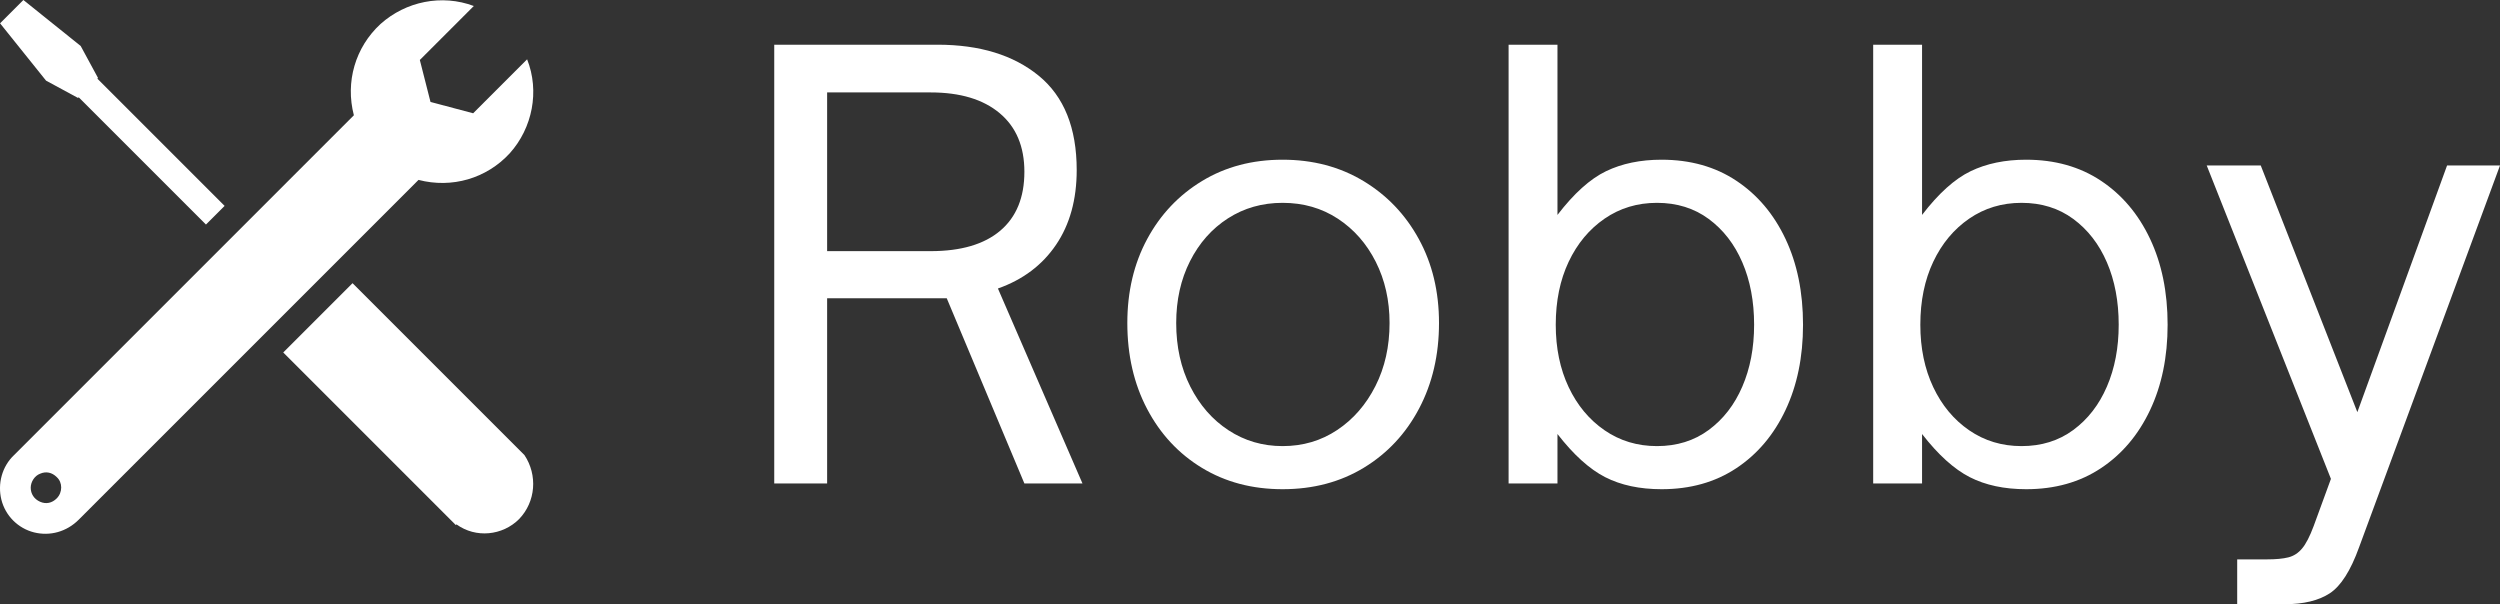
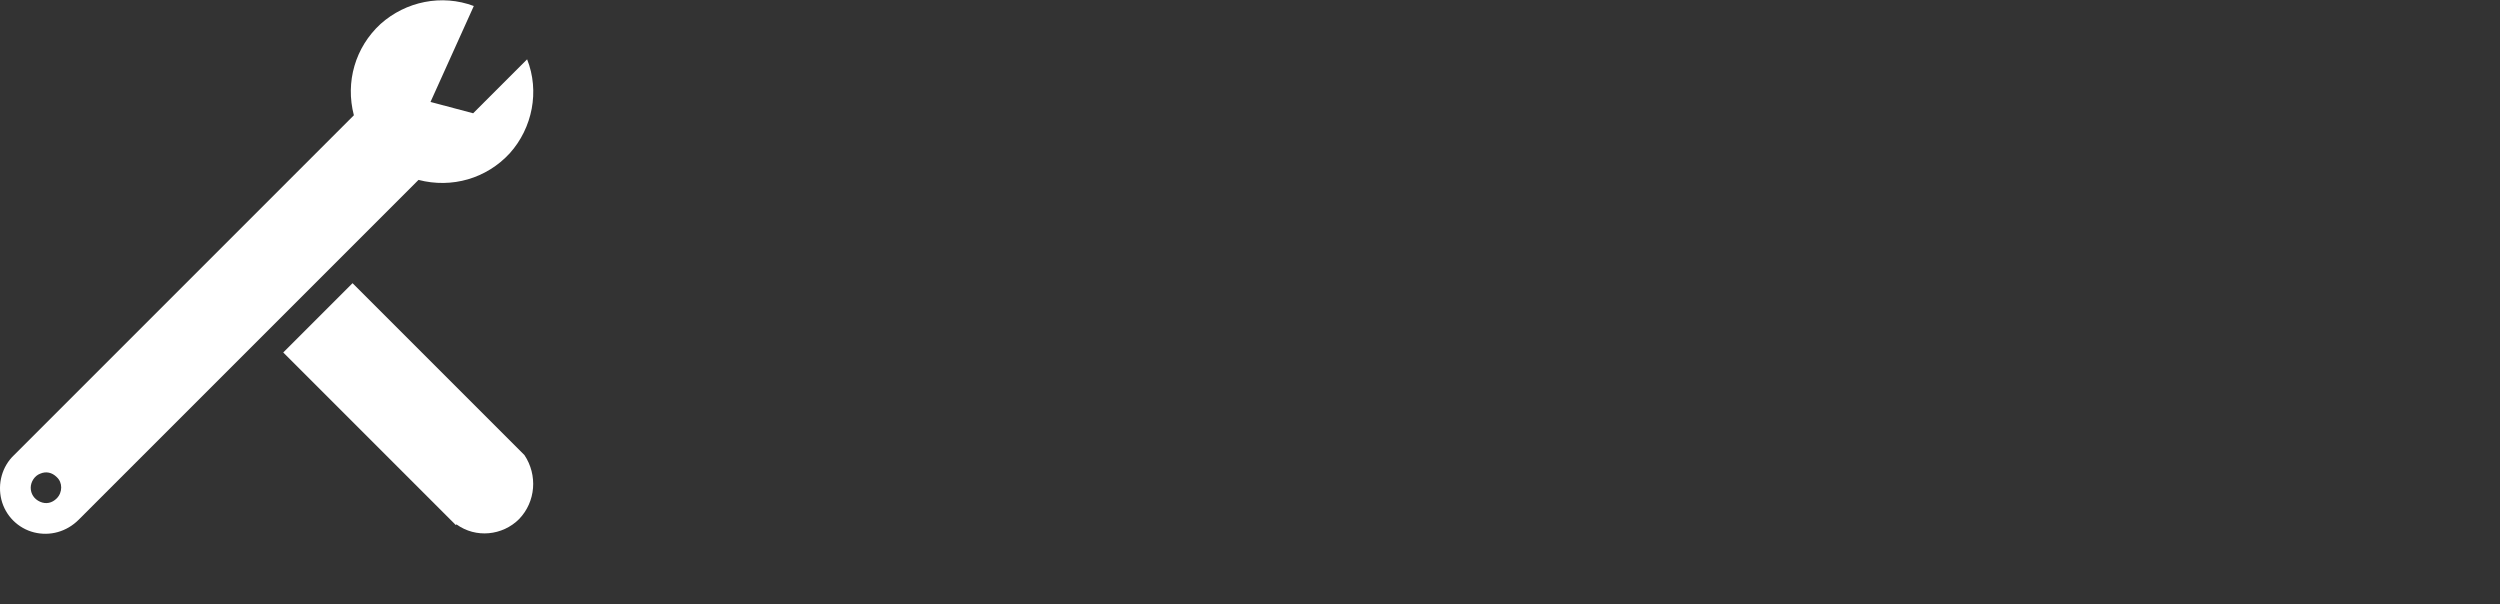
<svg xmlns="http://www.w3.org/2000/svg" zoomAndPan="magnify" preserveAspectRatio="xMidYMid meet" version="1.0" viewBox="262.79 333.62 1089.36 263.29">
  <rect x="262.79" y="333.62" width="1089.36" height="263.29" fill="#333333" stroke="none" />
  <defs>
    <g />
    <clipPath id="7d9448d730">
      <path d="M 341 0.527 L 1119.215 0.527 L 1119.215 310.512 L 341 310.512 Z M 341 0.527 " clip-rule="nonzero" />
    </clipPath>
    <clipPath id="57b77e59a9">
-       <rect x="0" width="779" y="0" height="311" />
-     </clipPath>
+       </clipPath>
    <clipPath id="7bba3401b3">
      <rect x="0" width="1120" y="0" height="311" />
    </clipPath>
  </defs>
  <g transform="matrix(1, 0, 0, 1, 239, 294)">
    <g clip-path="url(#7bba3401b3)">
-       <path fill="#ffffff" d="M 48.496 256.797 C 46.465 258.828 43.852 259.41 41.238 258.246 C 38.625 257.086 37.176 254.762 37.176 252.148 C 37.176 249.535 38.918 246.922 41.238 246.051 C 43.852 244.891 46.465 245.473 48.496 247.504 C 51.109 249.828 51.109 254.184 48.496 256.797 Z M 253.477 65.461 L 229.961 88.98 L 211.379 84.043 L 206.73 65.754 L 230.25 42.234 C 216.312 37.008 200.637 40.203 189.602 50.074 C 178.57 60.234 174.215 75.332 177.988 89.852 L 29.914 237.922 C 24.691 242.859 22.656 250.406 24.398 257.375 C 26.141 264.344 31.656 269.859 38.625 271.602 C 45.594 273.344 52.852 271.312 58.078 266.086 L 206.152 118.012 C 220.668 121.789 235.766 117.434 245.93 106.398 C 255.801 95.367 258.992 79.398 253.477 65.461 Z M 253.477 65.461 " fill-opacity="1" fill-rule="nonzero" />
+       <path fill="#ffffff" d="M 48.496 256.797 C 46.465 258.828 43.852 259.41 41.238 258.246 C 38.625 257.086 37.176 254.762 37.176 252.148 C 37.176 249.535 38.918 246.922 41.238 246.051 C 43.852 244.891 46.465 245.473 48.496 247.504 C 51.109 249.828 51.109 254.184 48.496 256.797 Z M 253.477 65.461 L 229.961 88.98 L 211.379 84.043 L 230.25 42.234 C 216.312 37.008 200.637 40.203 189.602 50.074 C 178.57 60.234 174.215 75.332 177.988 89.852 L 29.914 237.922 C 24.691 242.859 22.656 250.406 24.398 257.375 C 26.141 264.344 31.656 269.859 38.625 271.602 C 45.594 273.344 52.852 271.312 58.078 266.086 L 206.152 118.012 C 220.668 121.789 235.766 117.434 245.93 106.398 C 255.801 95.367 258.992 79.398 253.477 65.461 Z M 253.477 65.461 " fill-opacity="1" fill-rule="nonzero" />
      <path fill="#ffffff" d="M 252.316 237.922 L 177.406 163.016 L 147.211 193.211 L 222.41 268.41 L 222.699 268.117 C 231.121 274.215 242.734 273.055 249.992 265.797 C 257.25 258.246 258.121 246.633 252.316 237.922 Z M 252.316 237.922 " fill-opacity="1" fill-rule="nonzero" />
-       <path fill="#ffffff" d="M 66.207 73.883 L 66.5 73.59 L 58.949 59.656 L 33.98 39.621 L 23.82 49.785 L 43.852 74.754 L 57.789 82.301 L 58.078 82.012 L 113.535 137.465 L 121.664 129.336 Z M 66.207 73.883 " fill-opacity="1" fill-rule="nonzero" />
      <g clip-path="url(#7d9448d730)">
        <g transform="matrix(1, 0, 0, 1, 341, -0)">
          <g clip-path="url(#57b77e59a9)">
            <g fill="#ffffff" fill-opacity="1">
              <g transform="translate(0.363, 250.287)">
                <g>
                  <path d="M 117.266 -84.953 L 154.109 0 L 128.797 0 L 94.969 -80.688 L 42.844 -80.688 L 42.844 0 L 19.797 0 L 19.797 -191.188 L 90.953 -191.188 C 109.336 -191.188 124.039 -186.676 135.062 -177.656 C 146.082 -168.633 151.594 -154.938 151.594 -136.562 C 151.594 -123.695 148.586 -112.836 142.578 -103.984 C 136.566 -95.129 128.129 -88.785 117.266 -84.953 Z M 42.844 -101.234 L 87.953 -101.234 C 101.148 -101.234 111.254 -104.195 118.266 -110.125 C 125.285 -116.062 128.797 -124.625 128.797 -135.812 C 128.797 -146.832 125.203 -155.348 118.016 -161.359 C 110.836 -167.379 100.816 -170.391 87.953 -170.391 L 42.844 -170.391 Z M 42.844 -101.234 " />
                </g>
              </g>
            </g>
            <g fill="#ffffff" fill-opacity="1">
              <g transform="translate(161.985, 250.287)">
                <g>
-                   <path d="M 79.688 2.5 C 66.488 2.5 54.789 -0.586 44.594 -6.766 C 34.406 -12.941 26.43 -21.5 20.672 -32.438 C 14.91 -43.383 12.031 -55.875 12.031 -69.906 C 12.031 -83.602 14.91 -95.797 20.672 -106.484 C 26.43 -117.18 34.406 -125.617 44.594 -131.797 C 54.789 -137.984 66.488 -141.078 79.688 -141.078 C 92.883 -141.078 104.617 -137.984 114.891 -131.797 C 125.16 -125.617 133.219 -117.18 139.062 -106.484 C 144.914 -95.797 147.844 -83.602 147.844 -69.906 C 147.844 -56.039 144.957 -43.633 139.188 -32.688 C 133.426 -21.75 125.41 -13.148 115.141 -6.891 C 104.867 -0.629 93.051 2.5 79.688 2.5 Z M 79.688 -16.281 C 88.539 -16.281 96.473 -18.617 103.484 -23.297 C 110.504 -27.973 116.062 -34.363 120.156 -42.469 C 124.25 -50.57 126.297 -59.719 126.297 -69.906 C 126.297 -79.77 124.289 -88.664 120.281 -96.594 C 116.27 -104.531 110.754 -110.797 103.734 -115.391 C 96.723 -119.984 88.707 -122.281 79.688 -122.281 C 70.832 -122.281 62.895 -120.023 55.875 -115.516 C 48.863 -111.004 43.352 -104.781 39.344 -96.844 C 35.332 -88.914 33.328 -79.938 33.328 -69.906 C 33.328 -59.551 35.375 -50.32 39.469 -42.219 C 43.562 -34.113 49.113 -27.766 56.125 -23.172 C 63.145 -18.578 71 -16.281 79.688 -16.281 Z M 79.688 -16.281 " />
-                 </g>
+                   </g>
              </g>
            </g>
            <g fill="#ffffff" fill-opacity="1">
              <g transform="translate(322.104, 250.287)">
                <g>
                  <path d="M 84.703 2.5 C 75.172 2.5 66.977 0.75 60.125 -2.75 C 53.281 -6.258 46.352 -12.523 39.344 -21.547 L 39.344 0 L 18.047 0 L 18.047 -191.188 L 39.344 -191.188 L 39.344 -117.016 C 46.52 -126.367 53.57 -132.719 60.5 -136.062 C 67.438 -139.406 75.504 -141.078 84.703 -141.078 C 97.223 -141.078 108.078 -138.023 117.266 -131.922 C 126.453 -125.828 133.594 -117.391 138.688 -106.609 C 143.789 -95.836 146.344 -83.352 146.344 -69.156 C 146.344 -55.125 143.789 -42.719 138.688 -31.938 C 133.594 -21.164 126.453 -12.734 117.266 -6.641 C 108.078 -0.547 97.223 2.5 84.703 2.5 Z M 82.688 -16.281 C 91.375 -16.281 98.891 -18.617 105.234 -23.297 C 111.586 -27.973 116.473 -34.281 119.891 -42.219 C 123.316 -50.156 125.031 -59.133 125.031 -69.156 C 125.031 -79.344 123.316 -88.406 119.891 -96.344 C 116.473 -104.281 111.586 -110.586 105.234 -115.266 C 98.891 -119.941 91.375 -122.281 82.688 -122.281 C 74.164 -122.281 66.562 -119.984 59.875 -115.391 C 53.195 -110.797 47.977 -104.531 44.219 -96.594 C 40.469 -88.664 38.594 -79.52 38.594 -69.156 C 38.594 -58.969 40.469 -49.906 44.219 -41.969 C 47.977 -34.031 53.195 -27.766 59.875 -23.172 C 66.562 -18.578 74.164 -16.281 82.688 -16.281 Z M 82.688 -16.281 " />
                </g>
              </g>
            </g>
            <g fill="#ffffff" fill-opacity="1">
              <g transform="translate(480.97, 250.287)">
                <g>
-                   <path d="M 84.703 2.5 C 75.172 2.5 66.977 0.75 60.125 -2.75 C 53.281 -6.258 46.352 -12.523 39.344 -21.547 L 39.344 0 L 18.047 0 L 18.047 -191.188 L 39.344 -191.188 L 39.344 -117.016 C 46.52 -126.367 53.57 -132.719 60.5 -136.062 C 67.438 -139.406 75.504 -141.078 84.703 -141.078 C 97.223 -141.078 108.078 -138.023 117.266 -131.922 C 126.453 -125.828 133.594 -117.391 138.688 -106.609 C 143.789 -95.836 146.344 -83.352 146.344 -69.156 C 146.344 -55.125 143.789 -42.719 138.688 -31.938 C 133.594 -21.164 126.453 -12.734 117.266 -6.641 C 108.078 -0.547 97.223 2.5 84.703 2.5 Z M 82.688 -16.281 C 91.375 -16.281 98.891 -18.617 105.234 -23.297 C 111.586 -27.973 116.473 -34.281 119.891 -42.219 C 123.316 -50.156 125.031 -59.133 125.031 -69.156 C 125.031 -79.344 123.316 -88.406 119.891 -96.344 C 116.473 -104.281 111.586 -110.586 105.234 -115.266 C 98.891 -119.941 91.375 -122.281 82.688 -122.281 C 74.164 -122.281 66.562 -119.984 59.875 -115.391 C 53.195 -110.797 47.977 -104.531 44.219 -96.594 C 40.469 -88.664 38.594 -79.52 38.594 -69.156 C 38.594 -58.969 40.469 -49.906 44.219 -41.969 C 47.977 -34.031 53.195 -27.766 59.875 -23.172 C 66.562 -18.578 74.164 -16.281 82.688 -16.281 Z M 82.688 -16.281 " />
-                 </g>
+                   </g>
              </g>
            </g>
            <g fill="#ffffff" fill-opacity="1">
              <g transform="translate(639.837, 250.287)">
                <g>
                  <path d="M 38.344 52.625 L 17.797 52.625 L 17.797 33.078 L 30.828 33.078 C 34.66 33.078 37.742 32.785 40.078 32.203 C 42.422 31.617 44.426 30.32 46.094 28.312 C 47.77 26.312 49.445 23.055 51.125 18.547 L 58.641 -2 L 4.516 -138.562 L 28.062 -138.562 L 70.156 -31.078 L 109.25 -138.562 L 132.312 -138.562 L 70.906 27.812 C 67.238 38 62.984 44.68 58.141 47.859 C 53.297 51.035 46.695 52.625 38.344 52.625 Z M 38.344 52.625 " />
                </g>
              </g>
            </g>
          </g>
        </g>
      </g>
    </g>
  </g>
</svg>